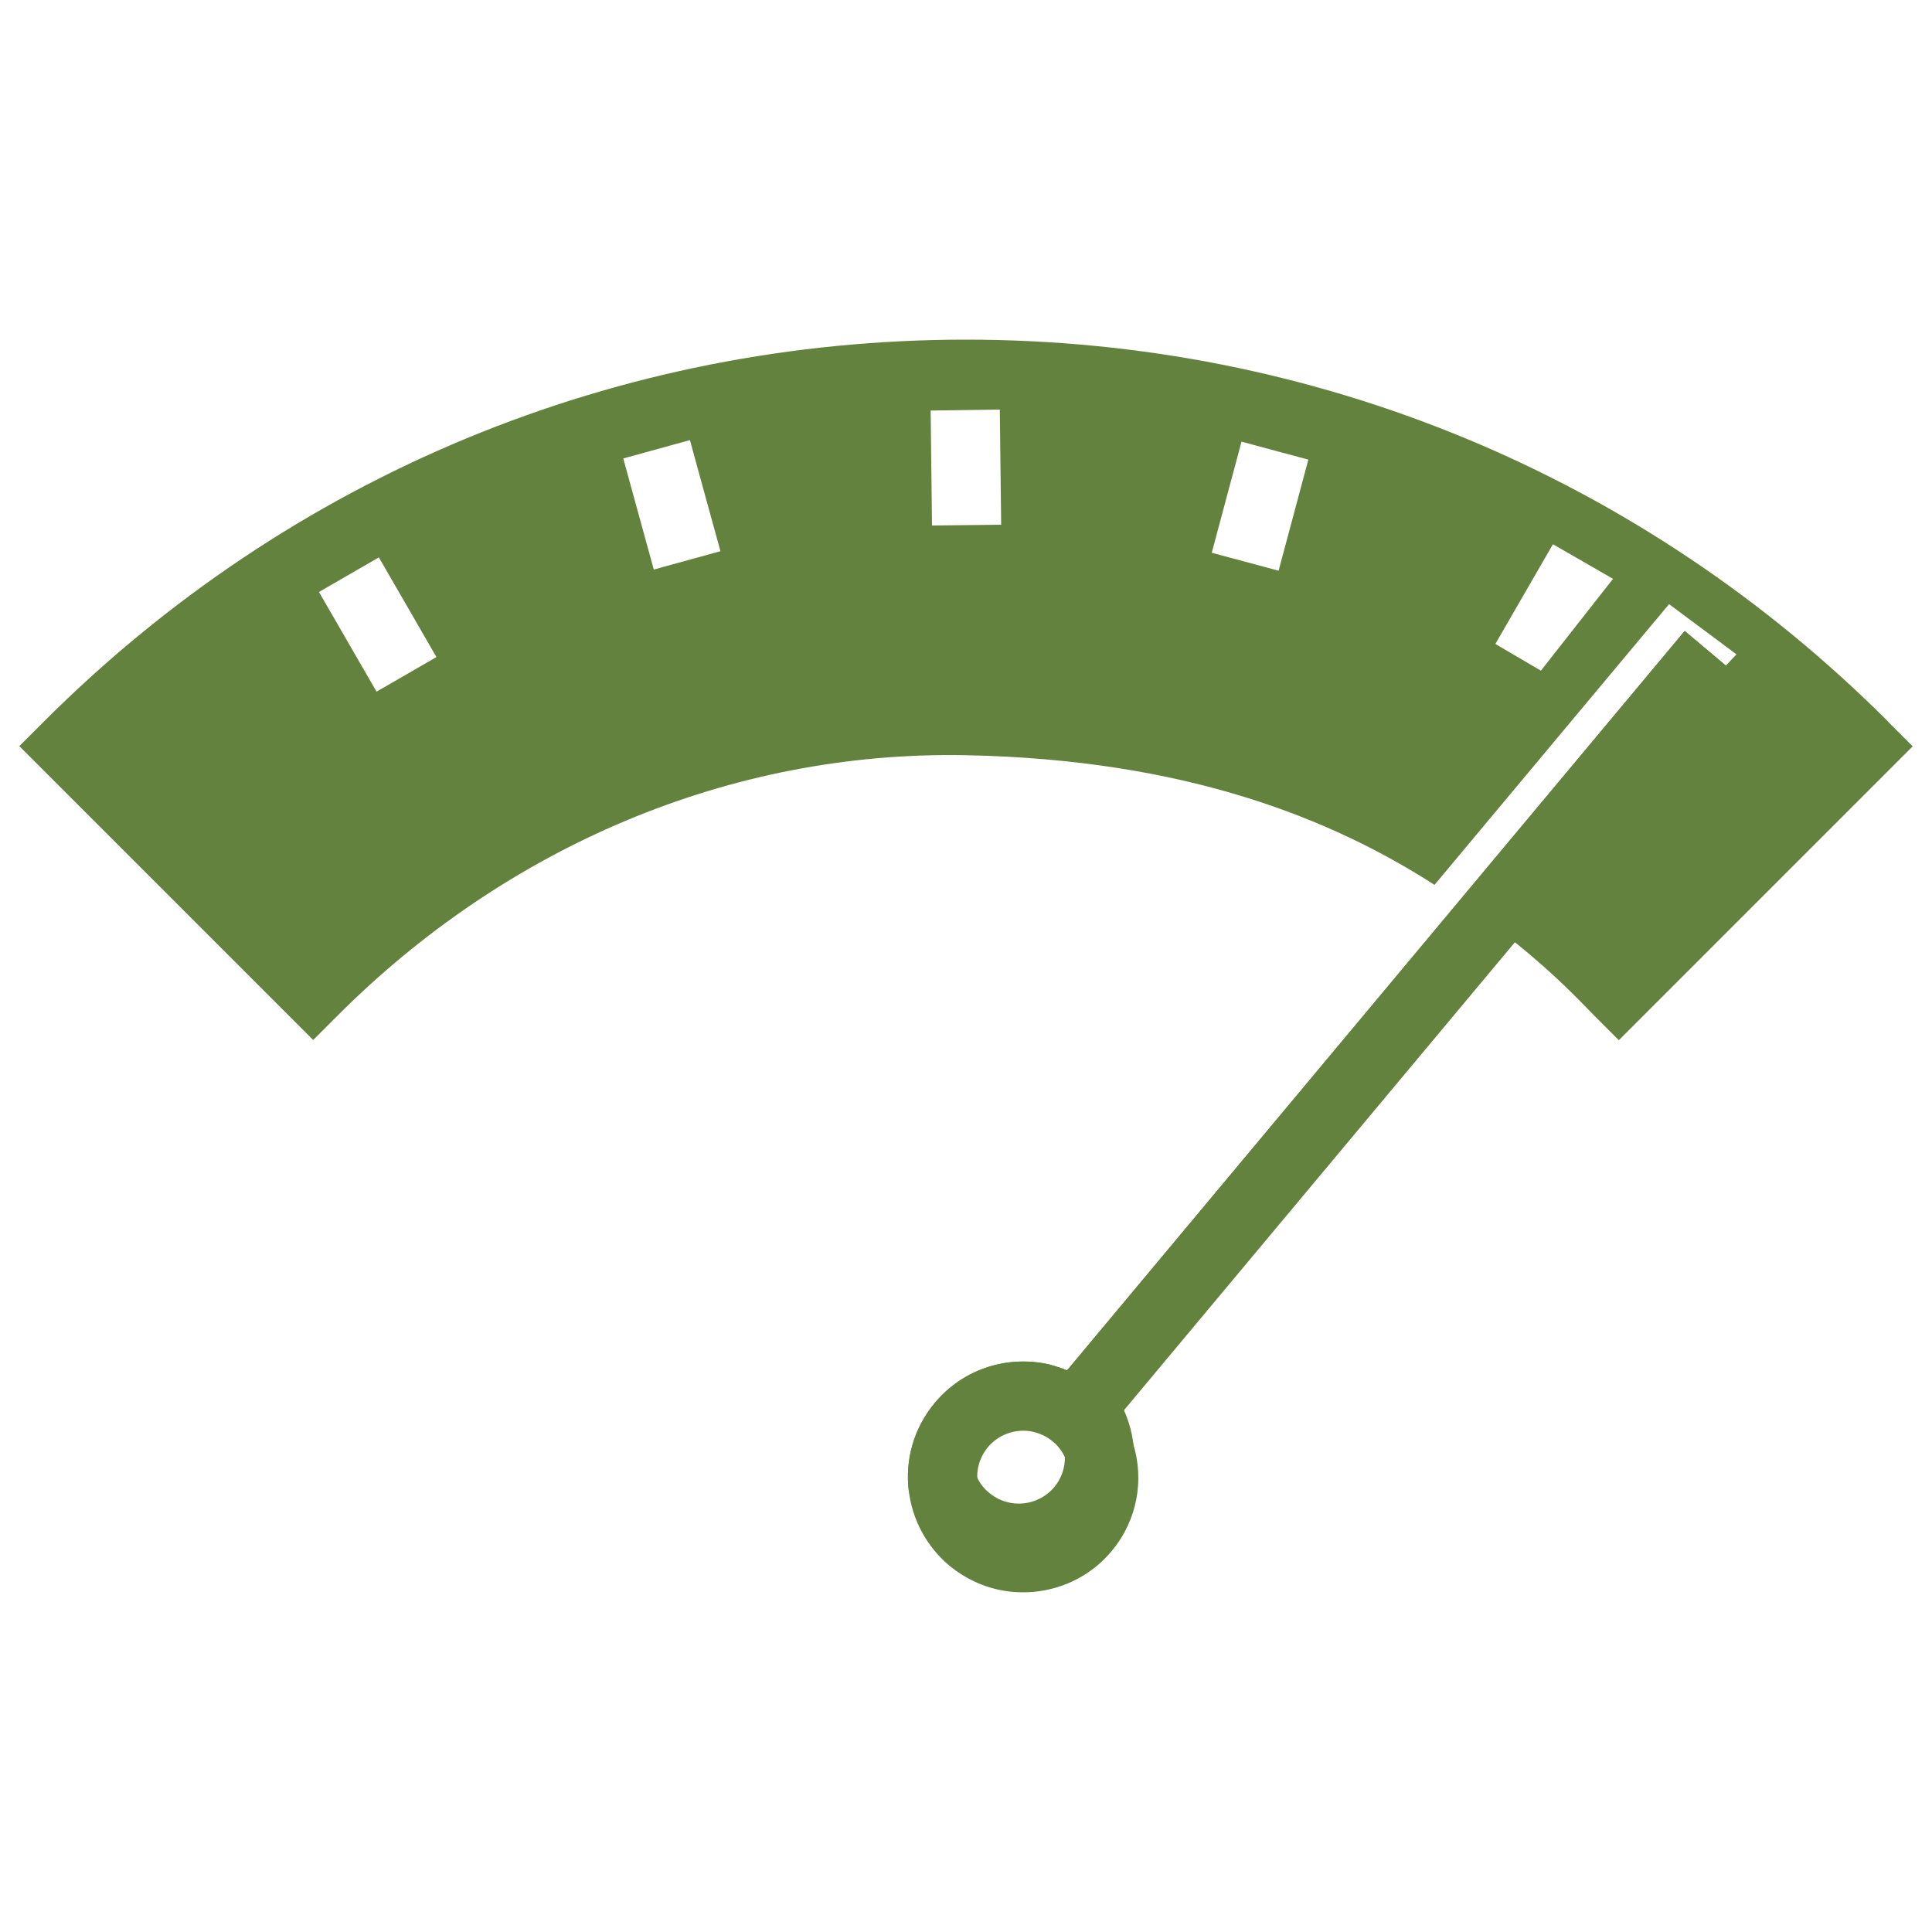
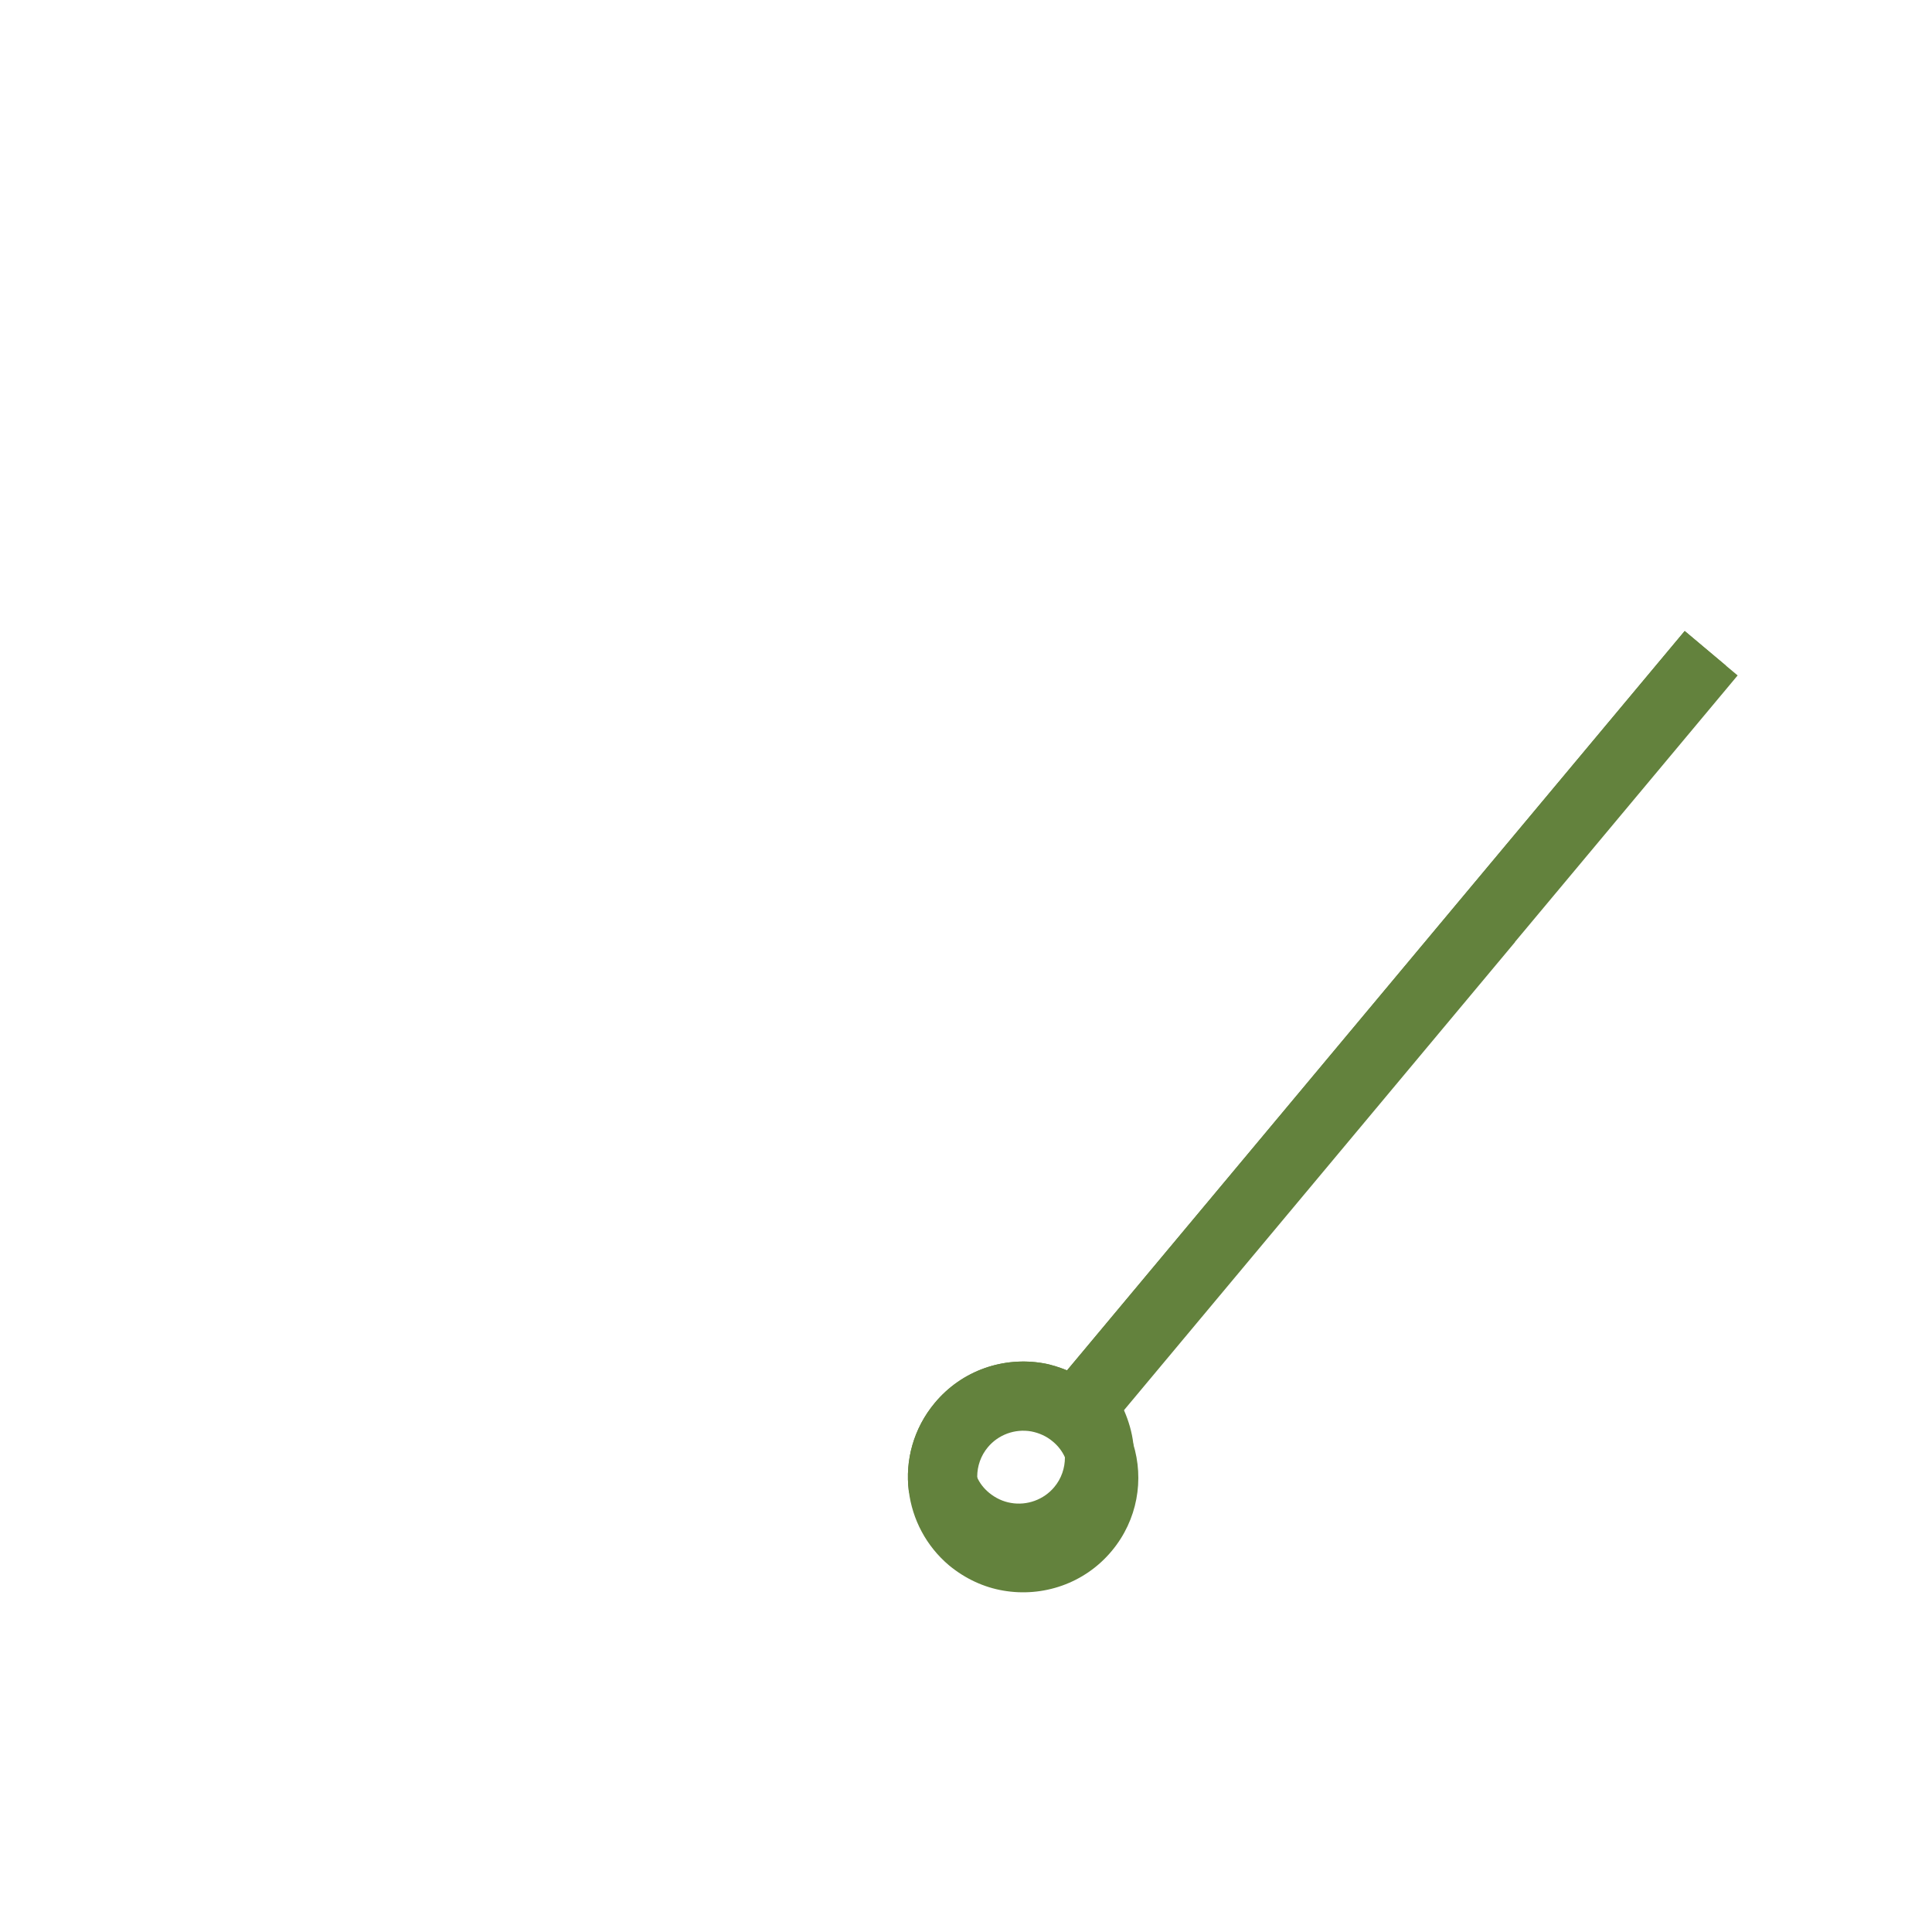
<svg xmlns="http://www.w3.org/2000/svg" id="Layer_1" viewBox="0 0 100 100">
  <defs>
    <style>.cls-1{fill:#63823d;}</style>
  </defs>
-   <path class="cls-1" d="m97.73,37.35c-12.75-12.75-29.71-19.77-47.73-19.77S15.02,24.6,2.27,37.35l-1.27,1.27,15.21,15.21,1.27-1.27c8.68-8.68,20.24-13.71,32.52-13.47,11.4.22,18.94,3.3,24.25,6.71l12.14-14.53,3.49,2.6-.55.58s-12.23,13.29-11.55,13.82c.21.17.43.33.63.5,2.16,1.73,3.51,3.19,4.11,3.8l1.27,1.27,15.21-15.21-1.27-1.27Zm-78.24-1.55l-2.98-5.16,3.1-1.79,2.98,5.16-3.1,1.79Zm14.35-6.32l-1.58-5.75,3.45-.95,1.58,5.75-3.45.95Zm14.4-2.28l-.07-5.95,3.58-.05.07,5.96-3.58.04Zm17.94,2.34l-3.46-.93,1.54-5.75,3.46.93-1.54,5.75Zm13.57,5.17l-2.35-1.38,2.98-5.16,3.11,1.79-3.73,4.75Z" />
-   <path class="cls-1" d="m89.33,34.45l-2.13-1.79-11.68,13.98-20.29,24.29c-.4-.16-.82-.3-1.24-.37-2.03-.35-4.19.35-5.61,2.06-1.1,1.32-1.54,2.98-1.34,4.56.32,1.08.95,2.08,1.88,2.85.83.69,1.8,1.13,2.8,1.3,2.03.35,4.2-.35,5.62-2.06,1.1-1.32,1.53-2.97,1.32-4.55-.07-.59-.24-1.17-.48-1.72-.12-.26-.25-.51-.41-.76l20.03-23.98,11.55-13.82Zm-38.97,41.21c-.06-.64.13-1.26.54-1.75.54-.65,1.4-.97,2.25-.82.41.08.79.25,1.11.52.57.48.86,1.14.86,1.83h0c0,.54-.18,1.09-.55,1.53-.54.65-1.41.97-2.25.82-.41-.07-.79-.25-1.12-.52-.28-.23-.5-.51-.64-.84-.12-.25-.18-.51-.21-.78Z" />
+   <path class="cls-1" d="m89.33,34.45l-2.13-1.79-11.68,13.98-20.29,24.29c-.4-.16-.82-.3-1.24-.37-2.03-.35-4.19.35-5.61,2.06-1.1,1.32-1.54,2.98-1.34,4.56.32,1.08.95,2.08,1.88,2.85.83.69,1.8,1.13,2.8,1.3,2.03.35,4.2-.35,5.62-2.06,1.1-1.32,1.53-2.97,1.32-4.55-.07-.59-.24-1.17-.48-1.72-.12-.26-.25-.51-.41-.76l20.03-23.98,11.55-13.82Zm-38.97,41.21c-.06-.64.13-1.26.54-1.75.54-.65,1.4-.97,2.25-.82.41.08.79.25,1.11.52.57.48.86,1.14.86,1.83c0,.54-.18,1.09-.55,1.53-.54.65-1.41.97-2.25.82-.41-.07-.79-.25-1.12-.52-.28-.23-.5-.51-.64-.84-.12-.25-.18-.51-.21-.78Z" />
  <path class="cls-1" d="m78.41,48.76l11.53-13.8-.61-.51-2.13-1.79-11.68,13.98-20.29,24.29c-.4-.16-.82-.3-1.24-.37-2.03-.35-4.19.35-5.61,2.06-1.1,1.32-1.54,2.98-1.34,4.56.18,1.45.89,2.84,2.09,3.85.84.69,1.8,1.13,2.8,1.3,2.03.35,4.2-.35,5.62-2.06,1.33-1.6,1.68-3.69,1.1-5.55-.15-.51-.38-1.01-.68-1.48l.2-.24,20.25-24.24Zm-23.62,29.21c-.54.65-1.4.97-2.25.82-.41-.07-.79-.25-1.12-.52-.49-.41-.79-.98-.84-1.62,0-.07,0-.15,0-.21,0-.56.19-1.1.55-1.53.54-.65,1.4-.97,2.25-.82.41.08.79.25,1.11.52.28.23.5.52.64.84h0c.38.82.27,1.8-.34,2.53Z" />
</svg>